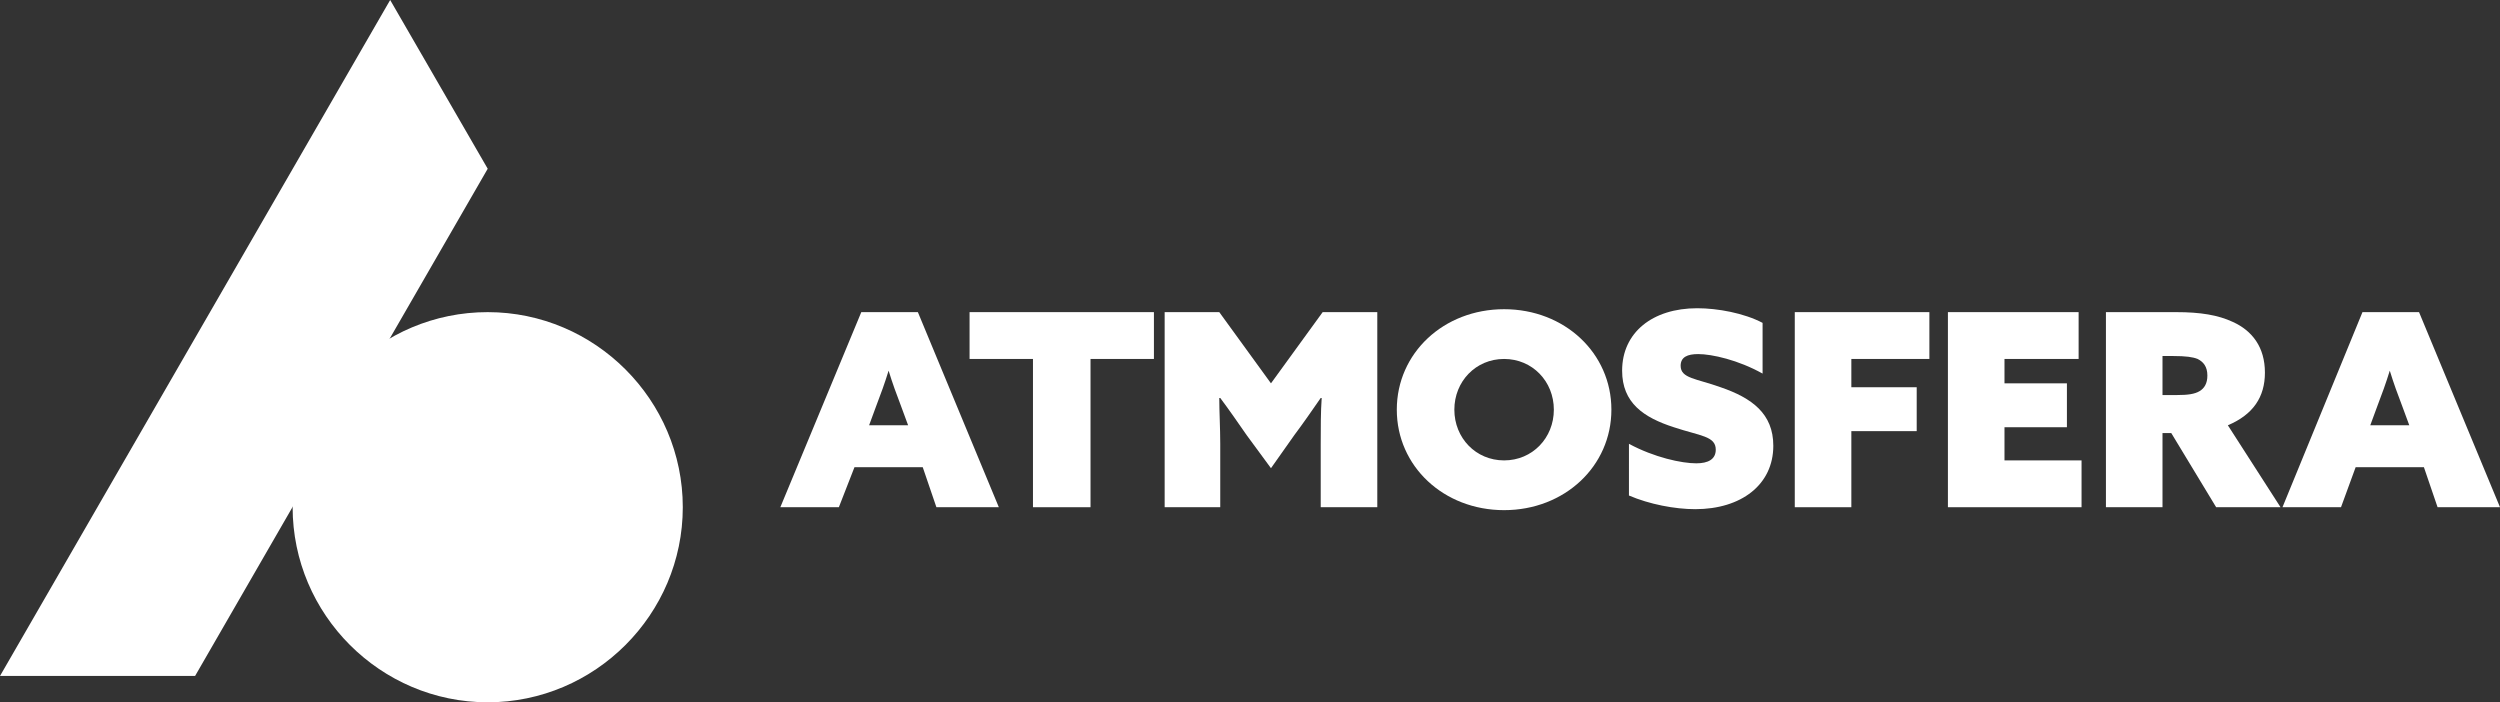
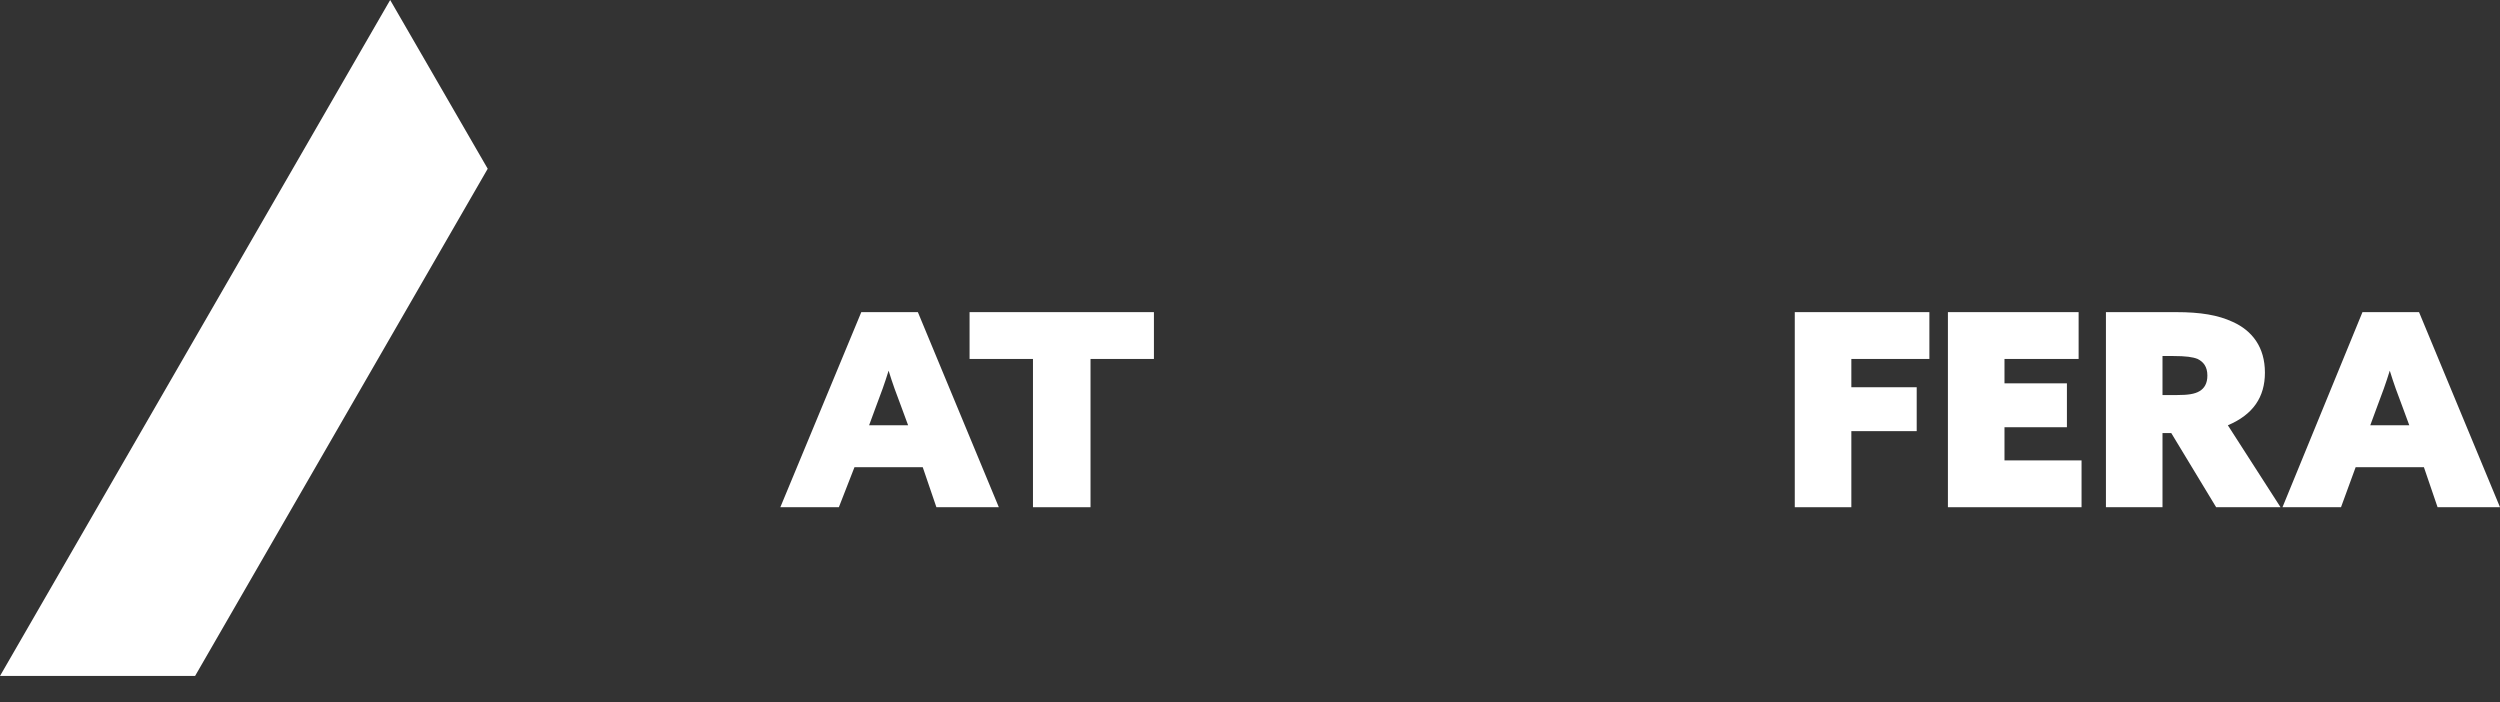
<svg xmlns="http://www.w3.org/2000/svg" version="1.1" id="Режим_изоляции" x="0px" y="0px" viewBox="0 0 256.3 72" style="enable-background:new 0 0 256.3 72;" xml:space="preserve">
  <rect x="0" y="0" width="256.3" height="72" fill="#333333" stroke="none" />
  <style type="text/css">
	.st0{fill:#FFFFFF;}
</style>
  <g>
    <polygon class="st0" points="0,69.3 40,0 50,17.3 20,69.3  " />
-     <path class="st0" d="M30,52c0,11,9,20,20,20c11,0,20-9,20-20c0-11-9-20-20-20C39,32,30,40.9,30,52" />
    <path class="st0" d="M88.3,32h5.8l8.3,20H96l-1.4-4.1h-7L86,52h-6L88.3,32z M91.1,38c-0.4,1.3-0.8,2.4-1.3,3.7l-0.7,1.9h4l-0.7-1.9   C91.9,40.4,91.5,39.3,91.1,38L91.1,38z" />
    <polygon class="st0" points="105.9,36.8 99.4,36.8 99.4,32 118.3,32 118.3,36.8 111.8,36.8 111.8,52 105.9,52  " />
-     <path class="st0" d="M119.4,52V32h5.6l5.3,7.3l5.3-7.3h5.6v20h-5.8v-6.5c0-1.6,0-3.3,0.1-4.7l-0.1,0c-0.9,1.3-1.8,2.6-2.7,3.8   l-2.4,3.4l-2.5-3.4c-0.9-1.3-1.8-2.6-2.7-3.8l-0.1,0c0,1.4,0.1,3.1,0.1,4.7V52H119.4z" />
-     <path class="st0" d="M154.2,31.7c6.2,0,11,4.5,11,10.3c0,5.8-4.8,10.3-11,10.3c-6.2,0-11-4.5-11-10.3   C143.2,36.2,148,31.7,154.2,31.7 M154.2,47.2c2.9,0,5.1-2.3,5.1-5.2c0-2.9-2.2-5.2-5.1-5.2c-2.9,0-5.1,2.3-5.1,5.2   C149.1,44.9,151.3,47.2,154.2,47.2" />
-     <path class="st0" d="M167,45.5c2.6,1.4,5.4,2,6.9,2c1.2,0,2-0.4,2-1.4c0-1.4-1.6-1.4-4.3-2.3c-3.1-1-5.3-2.5-5.3-5.8   c0-3.9,3.1-6.4,7.7-6.4c2.1,0,4.8,0.5,6.7,1.5v5.2c-2.5-1.4-5.2-2-6.6-2c-1.1,0-1.8,0.3-1.8,1.2c0,1.3,1.6,1.3,4.1,2.2   c3.2,1.1,5.4,2.7,5.4,6c0,4-3.3,6.5-8,6.5c-2.1,0-4.7-0.5-6.8-1.4V45.5z" />
    <polygon class="st0" points="184,32 197.8,32 197.8,36.8 189.8,36.8 189.8,39.7 196.5,39.7 196.5,44.2 189.8,44.2 189.8,52 184,52     " />
    <polygon class="st0" points="199.7,32 213.1,32 213.1,36.8 205.5,36.8 205.5,39.3 211.9,39.3 211.9,43.8 205.5,43.8 205.5,47.2    213.4,47.2 213.4,52 199.7,52  " />
    <path class="st0" d="M215.9,32h7.2c2.5,0,4.3,0.3,5.8,1c2,0.9,3.3,2.6,3.3,5.2c0,2.5-1.2,4.3-3.8,5.4l5.4,8.4h-6.6l-4.6-7.6h-0.9   V52h-5.8V32z M223.2,40.5c1.1,0,1.8-0.1,2.3-0.4c0.5-0.3,0.8-0.8,0.8-1.6c0-0.9-0.4-1.4-1-1.7c-0.5-0.2-1.2-0.3-2.5-0.3h-1.1v4   H223.2z" />
    <path class="st0" d="M242.2,32h5.8l8.3,20h-6.4l-1.4-4.1h-7l-1.5,4.1h-6L242.2,32z M245,38c-0.4,1.3-0.8,2.4-1.3,3.7l-0.7,1.9h4   l-0.7-1.9C245.8,40.4,245.4,39.3,245,38L245,38z" />
  </g>
</svg>